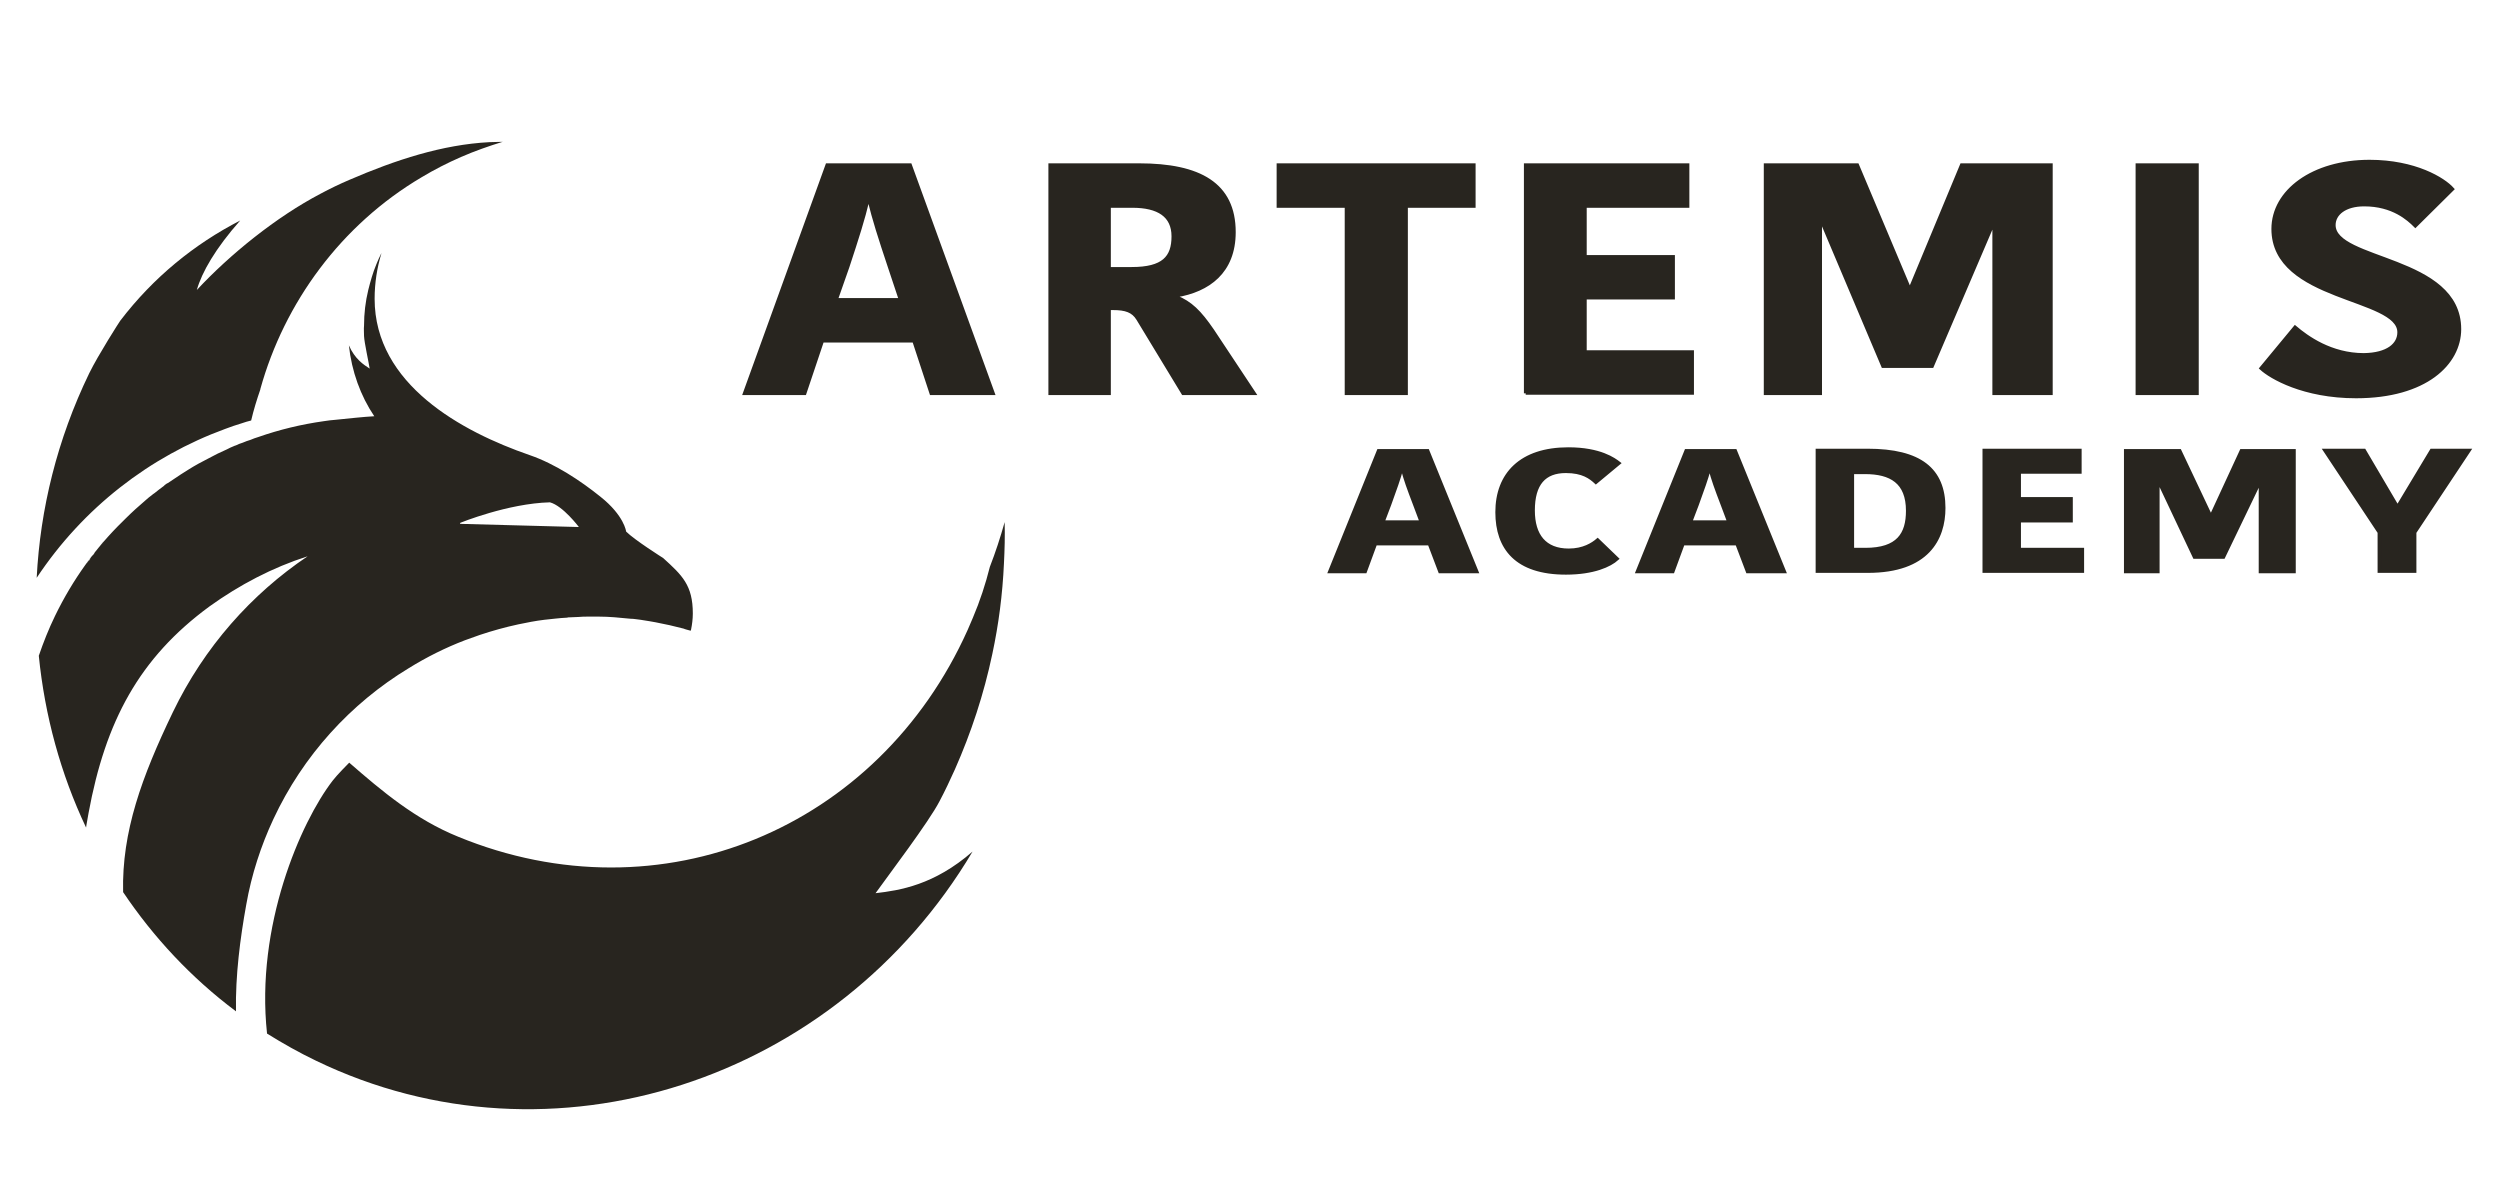
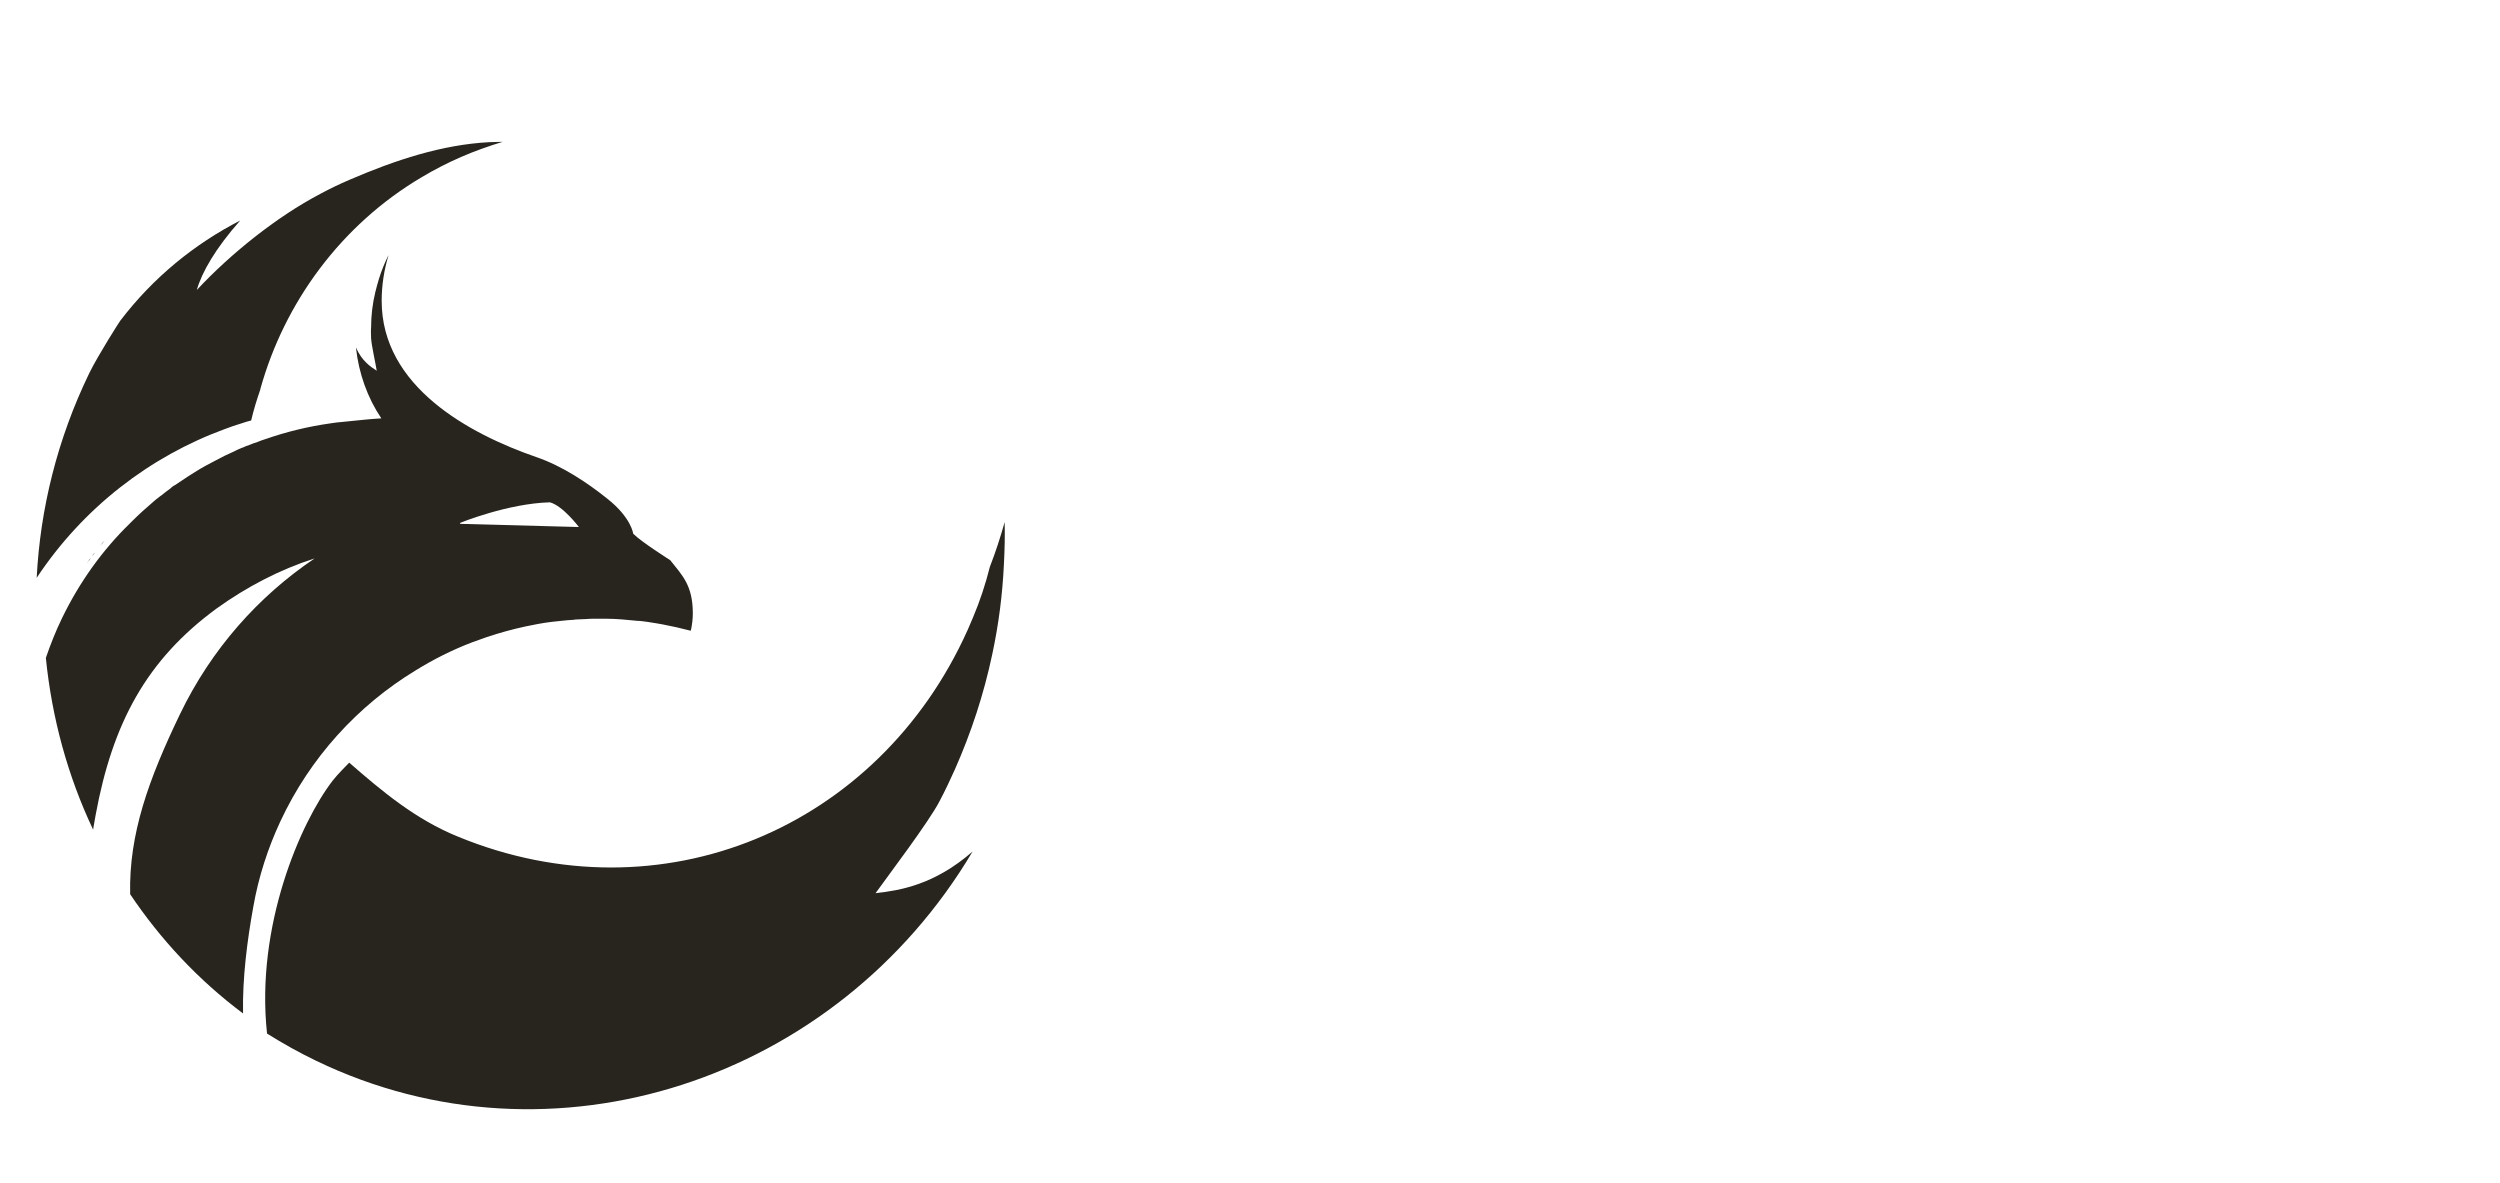
<svg xmlns="http://www.w3.org/2000/svg" version="1.1" id="FINAL_LOGOS_x5F_black" x="0px" y="0px" viewBox="0 0 708.7 335.4" style="enable-background:new 0 0 708.7 335.4;" xml:space="preserve">
  <style type="text/css">
	.st0{fill:#28251F;stroke:#28251F;stroke-width:1.816;stroke-miterlimit:10;}
	.st1{fill:#FFFFFF;stroke:#FFFFFF;stroke-width:1.816;stroke-miterlimit:10;}
	.st2{fill:#28251F;stroke:#28251F;stroke-miterlimit:10;}
	.st3{fill:#FFFFFF;stroke:#FFFFFF;stroke-miterlimit:10;}
	.st4{fill:#28251F;}
	.st5{fill:#FFFFFF;}
</style>
  <g>
-     <path id="_x3C_MAINLOGOZusammengesetzter_Pfad_x3E_" class="st2" d="M259.1,96.6h-26l-5,14.9h-17l23.4-64.7h23.5l23.5,64.7H264   L259.1,96.6z M255.3,85l-3-9c-3-9-4.5-13.7-5.9-19.4H246c-1.3,5.5-3,10.8-5.7,19L237,85H255.3z M322.9,46.8   c17.1,0,26.9,5.4,26.9,19c0,11.3-7.3,16.5-16.4,18v0.4c4.1,1.7,6.6,4.1,10.3,9.5l11.8,17.8h-20.1l-12.8-21.1c-1.4-2.3-3.5-3-7.1-3   h-1.1v24.1h-16.7V46.8H322.9z M314.4,76.2h6.4c9,0,11.8-3.2,11.8-9.2c0-5.9-4.2-8.6-11.6-8.6h-6.6V76.2z M381.6,58.4h-19.2V46.8   h55.4v11.6h-19.2v53.1h-16.9V58.4z M432.5,111.5V46.8h45.9v11.6h-29.1v14.4h25v11.6h-25v15.4h30.4v11.6H432.5z M541.6,81.7   l14.5-34.9h25.3v64.7h-16.1V63.6h-0.4l-17.2,40.2h-13.9l-17-40.2H516v47.9h-15.5V46.8h26l14.7,34.9H541.6z M605.9,46.8h16.9v64.7   h-16.9V46.8z M680.1,94.2c0-10.2-35.7-8.9-35.7-29.3c0-10.7,11.3-19.1,27.3-19.1c12.9,0,21,5,23.5,7.8l-10.5,10.4   c-1.9-1.9-6.3-6-14.5-6c-5.5,0-8.6,2.6-8.6,5.8c0,10.4,35.6,8.9,35.6,29.5c0,9.7-9.6,19.1-29.3,19.1c-14.9,0-24.2-5.5-26.9-8   l9.6-11.6c3.3,2.8,10.1,7.8,19.5,7.8C676.9,100.5,680.1,97.7,680.1,94.2z M405.2,154.1h-15.3l-2.9,7.9h-10l13.8-34.2h13.9   l13.9,34.2h-10.4L405.2,154.1z M402.9,147.9l-1.8-4.8c-1.8-4.7-2.7-7.2-3.5-10.2h-0.3c-0.8,2.9-1.8,5.7-3.4,10.1l-1.9,5H402.9z    M444.6,127.3c9,0,13,3,14.3,4l-6.5,5.4c-1.5-1.4-3.7-3.1-8.5-3.1c-6.1,0-9.3,3.5-9.3,11.1c0,7.1,3.3,11.3,10.1,11.3   c4.2,0,6.8-1.7,8.2-2.9l5.5,5.3c-2,1.8-6.6,4-14.5,4c-14,0-19.5-7-19.5-17.2C424.4,134.4,431.2,127.3,444.6,127.3z M492.4,154.1   h-15.3l-2.9,7.9h-10l13.8-34.2h13.9l13.9,34.2h-10.4L492.4,154.1z M490.1,147.9l-1.8-4.8c-1.8-4.7-2.7-7.2-3.5-10.2h-0.3   c-0.8,2.9-1.8,5.7-3.4,10.1l-1.9,5H490.1z M515.2,127.7h14.2c14.9,0,21.6,5.4,21.6,16.3c0,8.7-4.6,17.9-21.5,17.9h-14.3V127.7z    M525.1,155.8h3.7c9.3,0,12-4.4,12-11c0-8.2-4.8-10.9-12.1-10.9h-3.6V155.8z M562.5,161.9v-34.2h27.1v6.1h-17.2v7.6h14.7v6.2h-14.7   v8.2h17.9v6.1H562.5z M626.9,146.2l8.5-18.4h14.9v34.2h-9.5v-25.3h-0.3l-10.2,21.2h-8.2l-10-21.2h-0.4v25.3h-9.1v-34.2h15.3   l8.7,18.4H626.9z M684.5,150.9v11h-10v-11l-15.4-23.2h11.1l9.3,15.8h0.3l9.5-15.8h10.6L684.5,150.9z" />
-     <path id="_x3C_ICONZusammengesetzter_Pfad_x3E__2_" class="st4" d="M94.3,221.3c1.2-1.6,4.7-5.1,4.7-5.1c9.3,8.1,18.8,16.1,30.9,21   c57.5,23.6,119.1-2.3,144.4-58.6c0.5-1.2,1-2.3,1.5-3.5c2-4.7,3.6-9.6,4.8-14.4c1.6-4.1,3-8.4,4.2-12.7c0.1,3.9,0,7.8-0.2,11.7   c-0.4,8.8-1.5,17.3-3.3,25.7c-2.4,11.4-6,22.3-10.6,32.7c-1.4,3.1-2.8,6.1-4.4,9.1c-3,5.8-14.3,20.7-18.1,26   c6.9-0.8,16.6-2.3,27.5-11.8c-38.6,65-119.2,91.6-186.1,59.3c-4.8-2.3-9.4-4.9-13.9-7.7C72.4,262.6,85.2,233.1,94.3,221.3z    M25.3,105.8c-9.1,18.8-13.9,38.5-14.9,58c13.2-19.9,32.1-34.4,53.4-42.2c1.5-0.6,3.1-1.1,4.7-1.6c0.9-0.3,1.8-0.6,2.7-0.8   c0.7-3,1.6-5.9,2.6-8.8c0,0,0,0,0-0.1c6.8-24.5,22.9-46.6,45.8-60.1c3.5-2.1,7.2-4,11.1-5.7c3.9-1.7,7.9-3.1,11.8-4.3   c-1.3,0-2.6,0.1-3.8,0.1c-13.3,0.7-26.5,5-39.7,10.7c-2.8,1.2-5.5,2.5-8.1,3.9c-12.6,6.6-25.7,17.2-35.1,27.3   c1.4-5,5.3-11.8,12.3-19.7c-13,6.7-24.6,16.1-34,28.4C34,91,27.9,100.5,25.3,105.8z M196.4,173.9c0,1.6-0.2,3.1-0.5,4.6   c0,0.1-0.1,0.2-0.1,0.3c-0.7-0.2-1.6-0.4-2-0.6c-2.7-0.7-5.3-1.3-8-1.8c-0.6-0.1-1.2-0.2-1.7-0.3l0,0c-0.8-0.1-1.7-0.3-2.5-0.4   c-1-0.1-1.9-0.3-2.9-0.3c-3-0.3-6-0.6-8.9-0.6c-1,0-2.1,0-3.1,0c-0.9,0-1.8,0-2.7,0.1c-0.8,0-1.6,0.1-2.4,0.1c-0.3,0-0.6,0-0.9,0.1   c-2.2,0.1-4.3,0.4-6.4,0.6c-2.5,0.3-5,0.8-7.4,1.3c-3.7,0.8-7.3,1.8-10.9,3c-1.4,0.5-2.8,1-4.2,1.5c-5.5,2.1-10.9,4.8-15.9,7.9   c-16.5,10-30,24.8-38.4,42.8c-3.5,7.5-6.2,15.7-7.7,24.3c-1.7,9.4-3.1,20.1-2.9,30.2c-12.7-9.5-23.4-21-32-33.8   c-0.4-17.1,5.3-32.7,14.1-51c8.9-18.5,22.3-33.5,38.2-44.2c-10,3.2-19.3,8.1-27.8,14.2c-19.9,14.6-29.5,32.5-34.3,58.6   c-0.2,1.2-0.4,2.3-0.6,3.4c0,0.2-0.1,0.5-0.1,0.7c-7.2-15.2-11.7-31.7-13.4-48.7c1.3-3.8,2.8-7.6,4.6-11.3   c5-10.3,11.5-19.3,19.2-26.8l0.6-0.6c0,0,0.1-0.1,0.1-0.1c1.9-1.9,3.9-3.7,5.9-5.4c0.5-0.5,1.1-0.9,1.6-1.3   c0.2-0.2,0.5-0.4,0.8-0.6c0.8-0.7,1.7-1.3,2.6-2c0.1-0.1,0.2-0.2,0.3-0.3c0.2-0.2,0.5-0.3,0.7-0.5c0,0,0,0,0,0c0,0,0,0,0.1,0   c0.5-0.3,1-0.7,1.5-1c1.4-1,2.9-1.9,4.3-2.8c1.9-1.2,3.9-2.3,5.9-3.3c0.8-0.4,1.7-0.9,2.5-1.3c0.9-0.4,1.7-0.8,2.6-1.2   c0.2-0.1,0.4-0.2,0.6-0.3c0.1-0.1,0.3-0.1,0.4-0.2c0.4-0.2,0.9-0.4,1.4-0.6c0.1,0,0.1,0,0.1,0c0.6-0.3,1.3-0.6,2-0.8   c0.7-0.3,1.5-0.6,2.2-0.8c0.7-0.3,1.5-0.6,2.2-0.8c6-2.1,12.2-3.6,18.6-4.5c1.1-0.2,2.3-0.3,3.4-0.4c4-0.4,7.5-0.8,10.9-1   c-3.9-5.8-6.4-12.7-7.2-20.1c1.7,3.9,4.2,5.5,5.9,6.6c-0.3-1.9-1.5-7.3-1.6-9.2c0-1-0.1-2,0-3c0-3.4,0.4-6.8,1.2-10.1   c0.6-2.4,1.3-4.9,2.3-7.3c0.4-1,0.9-2.1,1.4-3.1c0,0.1,0,0.1,0,0.1c-1.2,4-1.9,8.3-1.9,12.8c0,24.3,24.8,37.7,43.9,44.3   c7.3,2.5,14.5,7.3,20.1,11.8c6.8,5.4,7.3,9.9,7.3,9.9c2.4,2.4,10.5,7.5,10.5,7.5C193.4,163.1,196.4,165.9,196.4,173.9z M25.7,158.2   c-0.3,0.4-0.6,0.7-0.8,1.1c-0.1,0.1-0.2,0.2-0.2,0.3c0.2-0.3,0.5-0.7,0.8-1C25.5,158.5,25.6,158.4,25.7,158.2z M26.9,156.6   c-0.3,0.3-0.6,0.7-0.8,1c0.1-0.1,0.2-0.2,0.3-0.3C26.6,157.1,26.7,156.9,26.9,156.6z M29.6,153.3c-0.2,0.2-0.3,0.3-0.5,0.5   c-0.2,0.3-0.5,0.6-0.7,0.9C28.9,154.2,29.2,153.8,29.6,153.3z M155.9,142.4c-11.9,0.3-25.4,5.8-25.4,5.8l-0.1,0.3l33.7,0.9   C164.1,149.4,159.6,143.4,155.9,142.4z" />
+     <path id="_x3C_ICONZusammengesetzter_Pfad_x3E__2_" class="st4" d="M94.3,221.3c1.2-1.6,4.7-5.1,4.7-5.1c9.3,8.1,18.8,16.1,30.9,21   c57.5,23.6,119.1-2.3,144.4-58.6c0.5-1.2,1-2.3,1.5-3.5c2-4.7,3.6-9.6,4.8-14.4c1.6-4.1,3-8.4,4.2-12.7c0.1,3.9,0,7.8-0.2,11.7   c-0.4,8.8-1.5,17.3-3.3,25.7c-2.4,11.4-6,22.3-10.6,32.7c-1.4,3.1-2.8,6.1-4.4,9.1c-3,5.8-14.3,20.7-18.1,26   c6.9-0.8,16.6-2.3,27.5-11.8c-38.6,65-119.2,91.6-186.1,59.3c-4.8-2.3-9.4-4.9-13.9-7.7C72.4,262.6,85.2,233.1,94.3,221.3z    M25.3,105.8c-9.1,18.8-13.9,38.5-14.9,58c13.2-19.9,32.1-34.4,53.4-42.2c1.5-0.6,3.1-1.1,4.7-1.6c0.9-0.3,1.8-0.6,2.7-0.8   c0.7-3,1.6-5.9,2.6-8.8c0,0,0,0,0-0.1c6.8-24.5,22.9-46.6,45.8-60.1c3.5-2.1,7.2-4,11.1-5.7c3.9-1.7,7.9-3.1,11.8-4.3   c-1.3,0-2.6,0.1-3.8,0.1c-13.3,0.7-26.5,5-39.7,10.7c-2.8,1.2-5.5,2.5-8.1,3.9c-12.6,6.6-25.7,17.2-35.1,27.3   c1.4-5,5.3-11.8,12.3-19.7c-13,6.7-24.6,16.1-34,28.4C34,91,27.9,100.5,25.3,105.8z M196.4,173.9c0,1.6-0.2,3.1-0.5,4.6   c0,0.1-0.1,0.2-0.1,0.3c-2.7-0.7-5.3-1.3-8-1.8c-0.6-0.1-1.2-0.2-1.7-0.3l0,0c-0.8-0.1-1.7-0.3-2.5-0.4   c-1-0.1-1.9-0.3-2.9-0.3c-3-0.3-6-0.6-8.9-0.6c-1,0-2.1,0-3.1,0c-0.9,0-1.8,0-2.7,0.1c-0.8,0-1.6,0.1-2.4,0.1c-0.3,0-0.6,0-0.9,0.1   c-2.2,0.1-4.3,0.4-6.4,0.6c-2.5,0.3-5,0.8-7.4,1.3c-3.7,0.8-7.3,1.8-10.9,3c-1.4,0.5-2.8,1-4.2,1.5c-5.5,2.1-10.9,4.8-15.9,7.9   c-16.5,10-30,24.8-38.4,42.8c-3.5,7.5-6.2,15.7-7.7,24.3c-1.7,9.4-3.1,20.1-2.9,30.2c-12.7-9.5-23.4-21-32-33.8   c-0.4-17.1,5.3-32.7,14.1-51c8.9-18.5,22.3-33.5,38.2-44.2c-10,3.2-19.3,8.1-27.8,14.2c-19.9,14.6-29.5,32.5-34.3,58.6   c-0.2,1.2-0.4,2.3-0.6,3.4c0,0.2-0.1,0.5-0.1,0.7c-7.2-15.2-11.7-31.7-13.4-48.7c1.3-3.8,2.8-7.6,4.6-11.3   c5-10.3,11.5-19.3,19.2-26.8l0.6-0.6c0,0,0.1-0.1,0.1-0.1c1.9-1.9,3.9-3.7,5.9-5.4c0.5-0.5,1.1-0.9,1.6-1.3   c0.2-0.2,0.5-0.4,0.8-0.6c0.8-0.7,1.7-1.3,2.6-2c0.1-0.1,0.2-0.2,0.3-0.3c0.2-0.2,0.5-0.3,0.7-0.5c0,0,0,0,0,0c0,0,0,0,0.1,0   c0.5-0.3,1-0.7,1.5-1c1.4-1,2.9-1.9,4.3-2.8c1.9-1.2,3.9-2.3,5.9-3.3c0.8-0.4,1.7-0.9,2.5-1.3c0.9-0.4,1.7-0.8,2.6-1.2   c0.2-0.1,0.4-0.2,0.6-0.3c0.1-0.1,0.3-0.1,0.4-0.2c0.4-0.2,0.9-0.4,1.4-0.6c0.1,0,0.1,0,0.1,0c0.6-0.3,1.3-0.6,2-0.8   c0.7-0.3,1.5-0.6,2.2-0.8c0.7-0.3,1.5-0.6,2.2-0.8c6-2.1,12.2-3.6,18.6-4.5c1.1-0.2,2.3-0.3,3.4-0.4c4-0.4,7.5-0.8,10.9-1   c-3.9-5.8-6.4-12.7-7.2-20.1c1.7,3.9,4.2,5.5,5.9,6.6c-0.3-1.9-1.5-7.3-1.6-9.2c0-1-0.1-2,0-3c0-3.4,0.4-6.8,1.2-10.1   c0.6-2.4,1.3-4.9,2.3-7.3c0.4-1,0.9-2.1,1.4-3.1c0,0.1,0,0.1,0,0.1c-1.2,4-1.9,8.3-1.9,12.8c0,24.3,24.8,37.7,43.9,44.3   c7.3,2.5,14.5,7.3,20.1,11.8c6.8,5.4,7.3,9.9,7.3,9.9c2.4,2.4,10.5,7.5,10.5,7.5C193.4,163.1,196.4,165.9,196.4,173.9z M25.7,158.2   c-0.3,0.4-0.6,0.7-0.8,1.1c-0.1,0.1-0.2,0.2-0.2,0.3c0.2-0.3,0.5-0.7,0.8-1C25.5,158.5,25.6,158.4,25.7,158.2z M26.9,156.6   c-0.3,0.3-0.6,0.7-0.8,1c0.1-0.1,0.2-0.2,0.3-0.3C26.6,157.1,26.7,156.9,26.9,156.6z M29.6,153.3c-0.2,0.2-0.3,0.3-0.5,0.5   c-0.2,0.3-0.5,0.6-0.7,0.9C28.9,154.2,29.2,153.8,29.6,153.3z M155.9,142.4c-11.9,0.3-25.4,5.8-25.4,5.8l-0.1,0.3l33.7,0.9   C164.1,149.4,159.6,143.4,155.9,142.4z" />
  </g>
</svg>